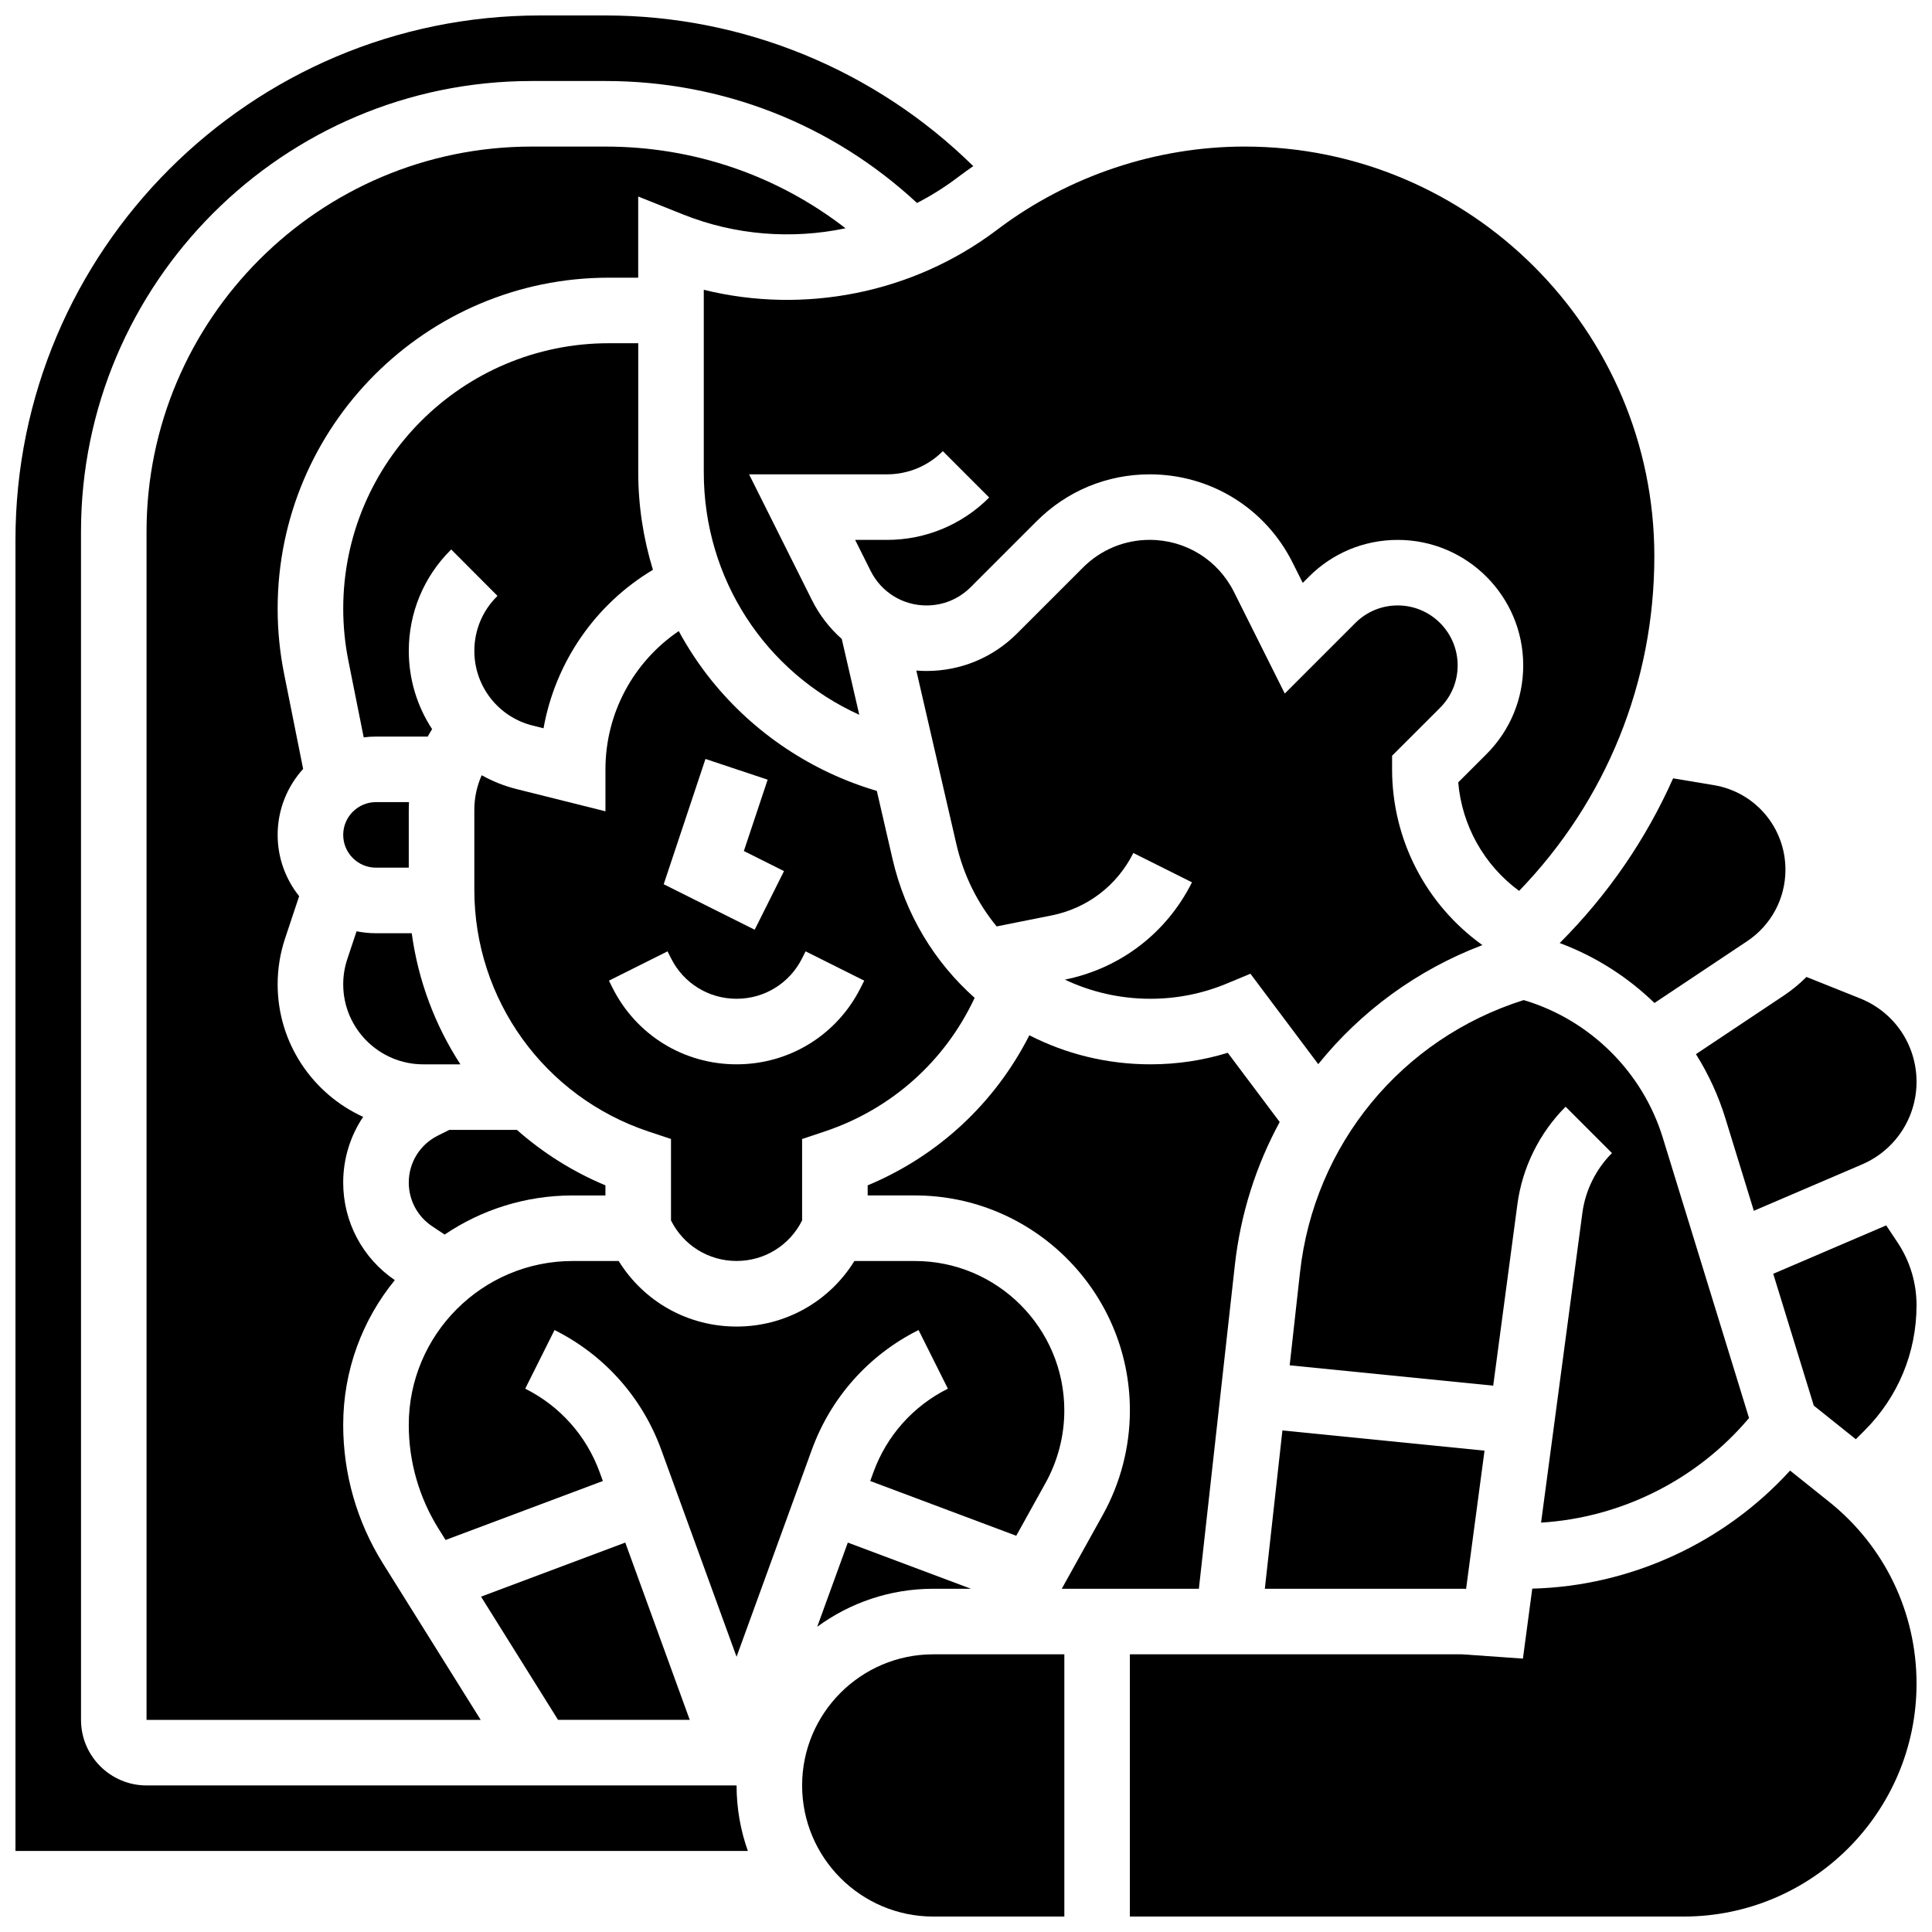
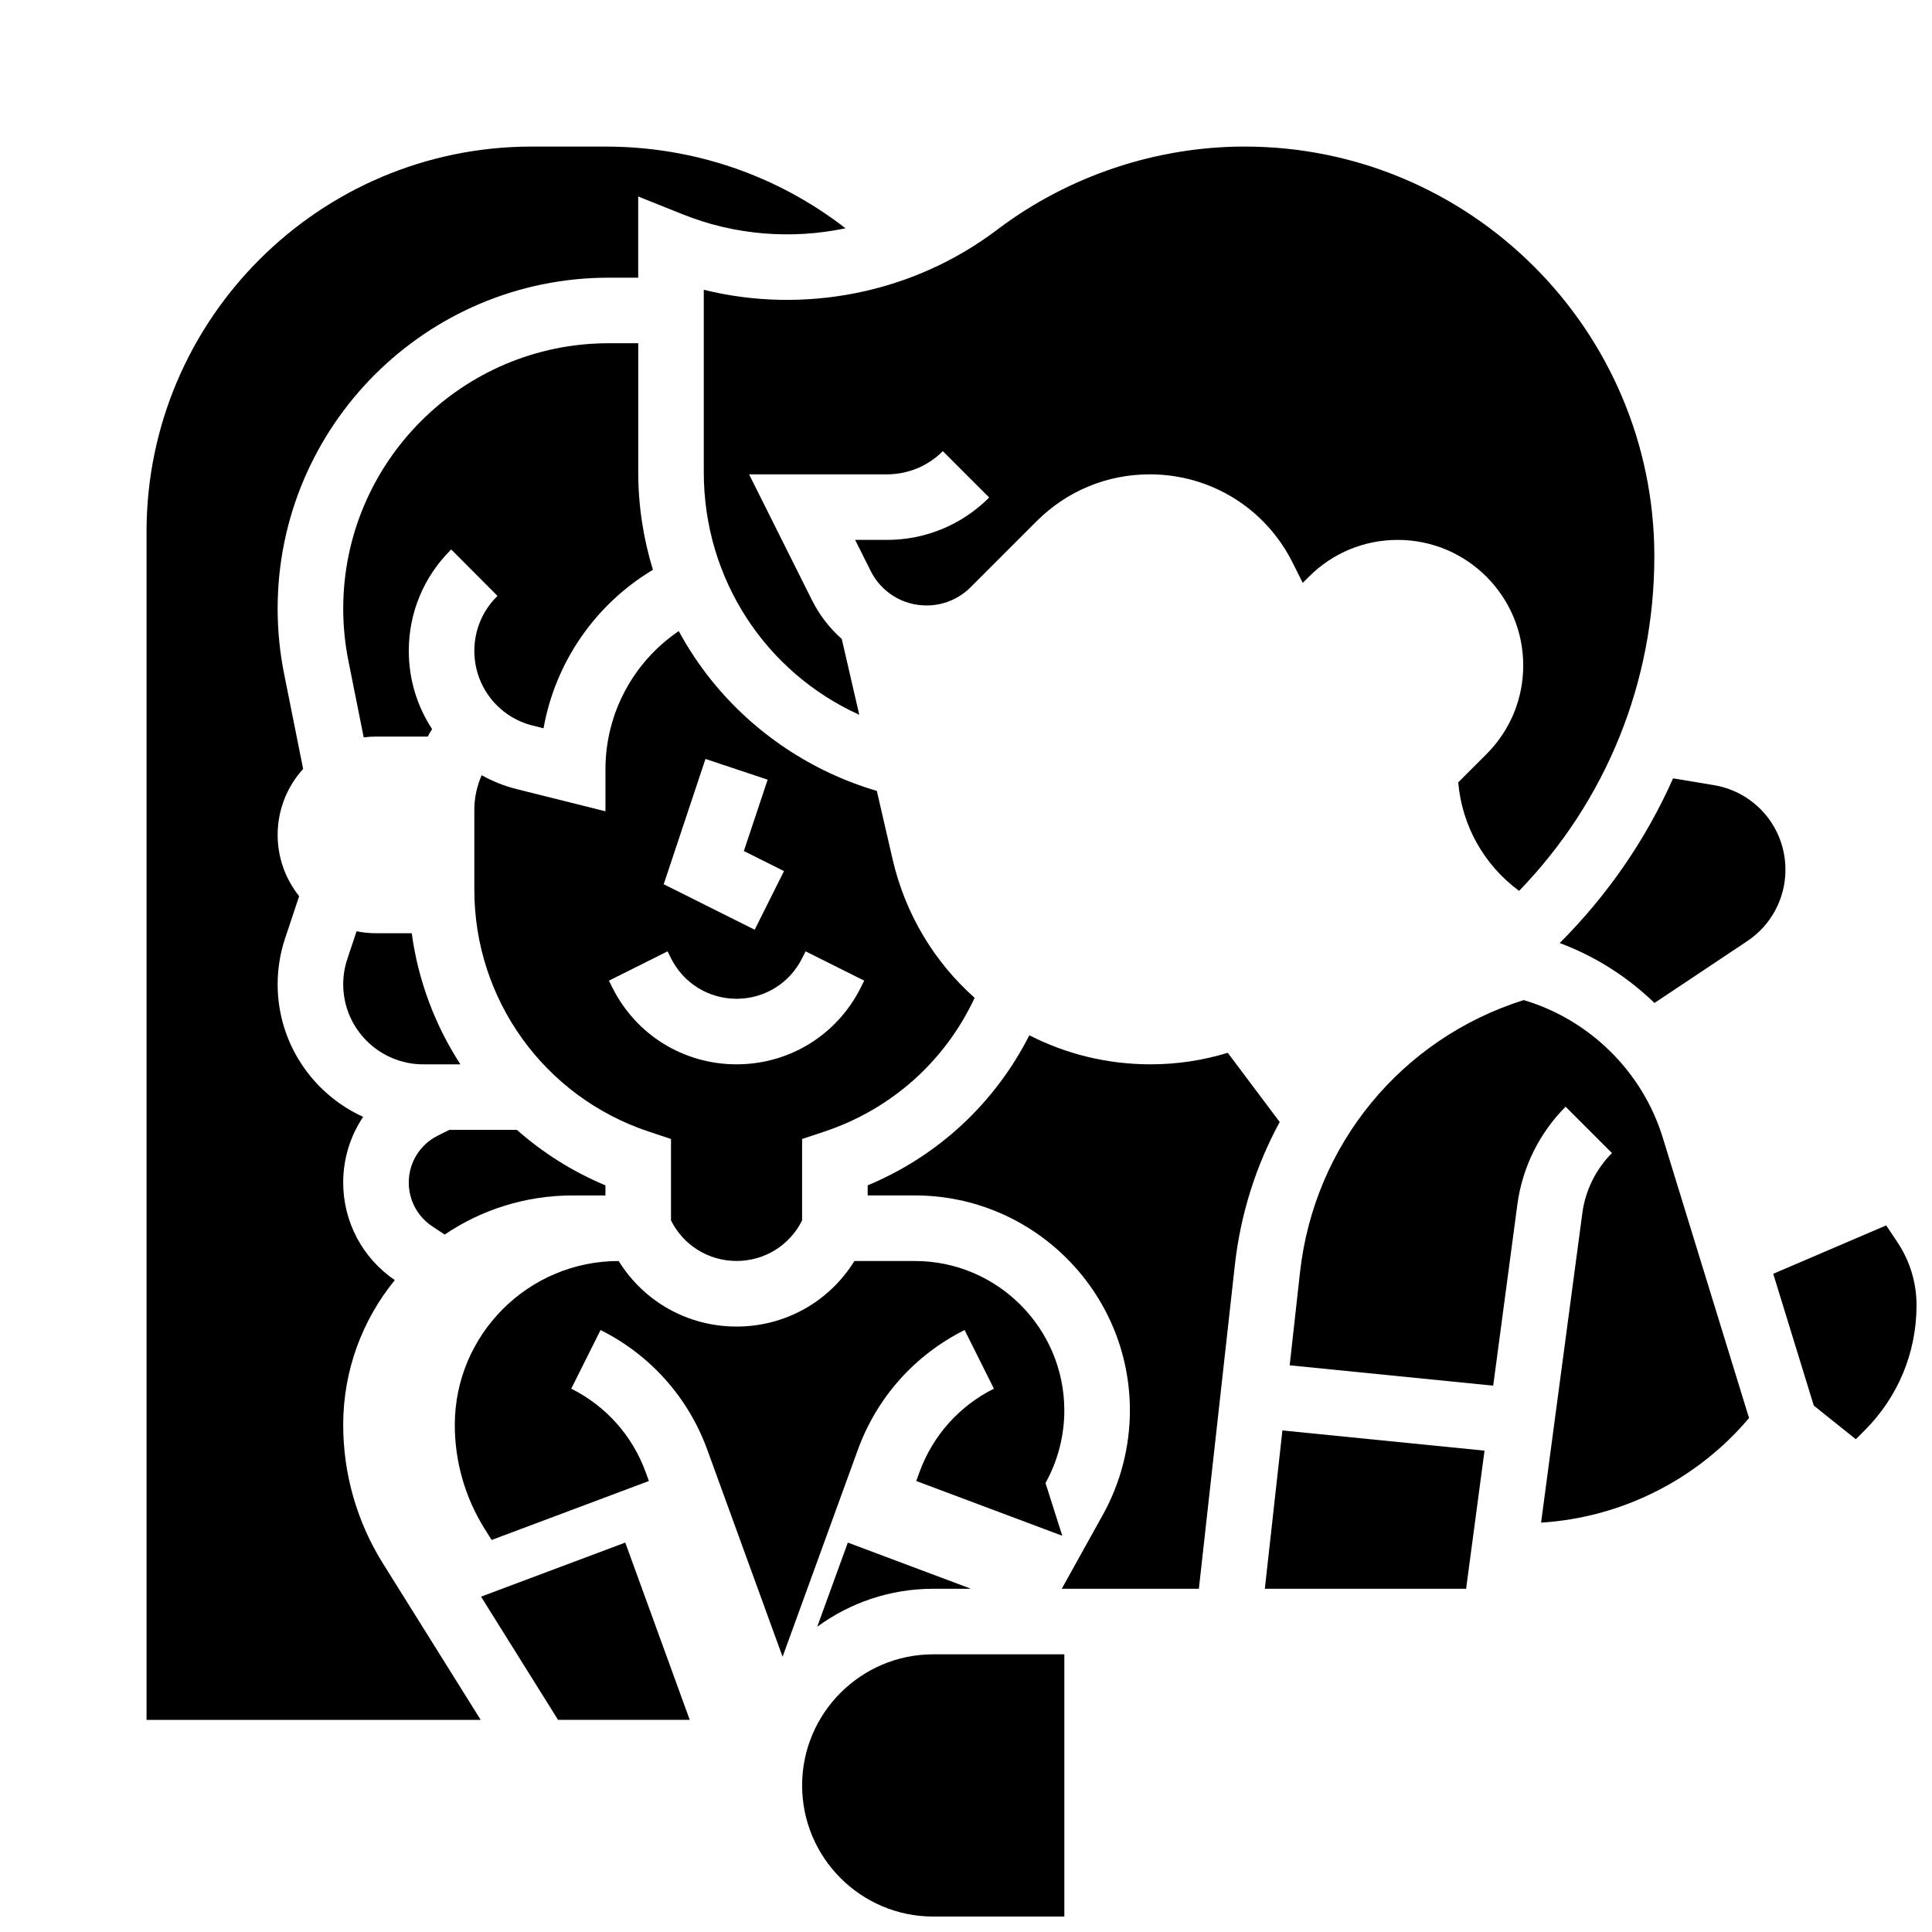
<svg xmlns="http://www.w3.org/2000/svg" width="800px" height="800px" version="1.1" viewBox="144 144 512 512">
  <defs>
    <clipPath id="e">
-       <path d="m593 402h58.902v63h-58.902z" />
-     </clipPath>
+       </clipPath>
    <clipPath id="d">
      <path d="m148.09 148.09h253.91v486.91h-253.91z" />
    </clipPath>
    <clipPath id="c">
      <path d="m613 468h38.902v58h-38.902z" />
    </clipPath>
    <clipPath id="b">
-       <path d="m443 533h208.9v118.9h-208.9z" />
-     </clipPath>
+       </clipPath>
    <clipPath id="a">
      <path d="m356 582h71v69.902h-71z" />
    </clipPath>
  </defs>
  <path d="m376.37 353.6c-17.152-5.039-32.566-15.297-43.832-29.312-3.289-4.09-6.176-8.461-8.664-13.043-11.996 8.137-19.422 21.762-19.422 36.633v11.125l-23.516-5.879c-3.309-0.828-6.418-2.078-9.285-3.68-1.262 2.859-1.949 5.965-1.949 9.168v21.188c0 29.117 18.559 54.863 46.18 64.07l5.941 1.98v21.582c3.312 6.625 9.969 10.738 17.371 10.738s14.062-4.113 17.371-10.738v-21.586l5.941-1.98c17.762-5.918 31.965-18.672 39.785-35.43-10.586-9.398-18.355-22.055-21.75-36.754zm-45.414-8.469 16.48 5.492-6.305 18.91 10.637 5.316-7.769 15.539-24.109-12.055zm41.152 60.586c-6.273 12.547-18.883 20.34-32.91 20.34-14.027 0-26.641-7.793-32.91-20.34l-0.918-1.832 15.539-7.769 0.918 1.832c3.312 6.621 9.969 10.738 17.371 10.738 7.402 0 14.062-4.113 17.371-10.738l0.918-1.832 15.539 7.769z" />
-   <path d="m525.64 331.56c3-3 4.652-6.988 4.652-11.23 0-8.758-7.125-15.883-15.883-15.883-4.242 0-8.23 1.652-11.23 4.652l-18.699 18.699-13.461-26.918c-4.258-8.516-12.816-13.809-22.336-13.809-6.672 0-12.941 2.598-17.66 7.316l-17.492 17.492c-6.41 6.41-14.93 9.938-23.992 9.938-0.91 0-1.809-0.043-2.703-0.113l10.633 46.078c1.898 8.215 5.609 15.586 10.656 21.73l14.555-2.91c9.457-1.891 17.352-7.922 21.668-16.547l15.539 7.769c-6.711 13.418-18.98 22.812-33.68 25.789 6.898 3.266 14.594 5.074 22.68 5.074 6.992 0 13.809-1.359 20.254-4.043l6.234-2.594 17.973 23.965c11.246-13.965 26.141-24.949 43.5-31.555-15.012-10.773-23.93-28.023-23.93-46.586v-3.598z" />
  <path d="m256.16 426.06h9.852c-6.715-10.34-11.188-22.164-12.898-34.746h-9.473c-1.762 0-3.484-0.18-5.148-0.512l-2.449 7.344c-0.723 2.168-1.09 4.422-1.09 6.707 0 11.691 9.516 21.207 21.207 21.207z" />
  <path d="m271.48 567.13 20.406 32.652h34.902l-17.086-46.984z" />
-   <path d="m243.64 373.94h8.688v-15.32c0-0.688 0.02-1.371 0.055-2.051h-8.742c-4.789 0-8.688 3.898-8.688 8.688 0 4.789 3.898 8.684 8.688 8.684z" />
  <g clip-path="url(#e)">
    <path d="m593.44 423.36c3.301 5.254 5.945 10.961 7.805 17.008l7.539 24.504 28.684-12.293c8.766-3.758 14.434-12.348 14.434-21.887 0-9.793-5.875-18.473-14.969-22.109l-14.199-5.68c-1.836 1.828-3.859 3.5-6.062 4.969z" />
  </g>
  <path d="m360.57 575.11c8.625-6.324 19.25-10.07 30.742-10.07h10.008l-32.641-12.238z" />
  <path d="m552.4 547.51c21.293-1.312 41.367-11.395 55.113-27.719l-22.867-74.32c-5.379-17.488-19.387-31.266-36.859-36.438-32.352 10.199-55.508 38.273-59.27 72.148l-2.738 24.641 53.938 5.394 6.41-48.07c1.297-9.73 5.836-18.914 12.777-25.855l12.285 12.285c-4.262 4.262-7.047 9.895-7.844 15.867z" />
-   <path d="m421.07 537.02c3.262-5.867 4.984-12.52 4.984-19.234 0-21.84-17.77-39.605-39.605-39.605h-16.023c-6.68 10.789-18.352 17.371-31.234 17.371-12.883 0-24.555-6.586-31.234-17.371h-12.199c-23.949 0-43.434 19.484-43.434 43.434 0 9.734 2.727 19.246 7.887 27.504l1.871 2.992 41.68-15.629-0.848-2.328c-3.519-9.676-10.523-17.535-19.73-22.141l7.769-15.539c13.199 6.598 23.246 17.871 28.289 31.738l19.949 54.848 19.945-54.848c5.043-13.867 15.09-25.141 28.289-31.738l7.769 15.539c-9.207 4.602-16.215 12.465-19.73 22.141l-0.848 2.328 38.695 14.512z" />
+   <path d="m421.07 537.02c3.262-5.867 4.984-12.52 4.984-19.234 0-21.84-17.77-39.605-39.605-39.605h-16.023c-6.68 10.789-18.352 17.371-31.234 17.371-12.883 0-24.555-6.586-31.234-17.371c-23.949 0-43.434 19.484-43.434 43.434 0 9.734 2.727 19.246 7.887 27.504l1.871 2.992 41.68-15.629-0.848-2.328c-3.519-9.676-10.523-17.535-19.73-22.141l7.769-15.539c13.199 6.598 23.246 17.871 28.289 31.738l19.949 54.848 19.945-54.848c5.043-13.867 15.09-25.141 28.289-31.738l7.769 15.539c-9.207 4.602-16.215 12.465-19.73 22.141l-0.848 2.328 38.695 14.512z" />
  <path d="m305.31 234.96c-38.793 0-70.352 31.559-70.352 70.352 0 4.621 0.461 9.266 1.367 13.797l4.059 20.301c1.07-0.137 2.156-0.211 3.262-0.211h13.703c0.371-0.668 0.754-1.328 1.164-1.973-3.934-5.996-6.18-13.145-6.18-20.73 0-10.086 3.926-19.566 11.059-26.703l0.18-0.18 12.266 12.305-0.172 0.172c-3.84 3.84-5.961 8.961-5.961 14.41 0 9.375 6.352 17.508 15.445 19.781l2.891 0.723c3.125-17.492 13.68-32.836 28.992-42-2.559-8.328-3.894-17.039-3.894-25.832v-34.211z" />
  <path d="m330.51 220.8v48.367c0 28.289 16.375 53 41.203 64.258l-4.637-20.094c-3.191-2.832-5.891-6.277-7.883-10.262l-16.68-33.363h36.516c5.602 0 10.867-2.18 14.828-6.141l12.285 12.285c-7.242 7.242-16.871 11.23-27.113 11.23h-8.406l4.109 8.219c2.824 5.644 8.496 9.152 14.809 9.152 4.422 0 8.582-1.723 11.707-4.852l17.492-17.492c8-7.996 18.633-12.402 29.945-12.402 16.145 0 30.656 8.969 37.875 23.41l2.68 5.359 1.656-1.656c6.277-6.281 14.633-9.738 23.516-9.738 18.34-0.004 33.258 14.914 33.258 33.254 0 8.883-3.461 17.234-9.738 23.516l-7.488 7.484c0.984 11.453 6.832 21.918 16.133 28.762 23.129-23.918 35.84-55.32 35.84-88.676 0-59.871-48.707-108.58-108.58-108.58-23.34 0-46.477 7.711-65.148 21.715l-0.801 0.598c-22.129 16.602-50.836 22.199-77.379 15.645z" />
  <path d="m582.45 409.8 24.59-16.395c6.34-4.227 10.121-11.297 10.121-18.914 0-11.16-7.988-20.59-18.996-22.426l-10.777-1.797c-7.137 16.066-17.246 30.844-30.051 43.648 9.441 3.519 17.98 8.973 25.113 15.883z" />
  <g clip-path="url(#d)">
-     <path d="m182.84 617.16c-9.578 0-17.371-7.793-17.371-17.371l-0.004-314.88c0-65.855 53.582-119.44 119.44-119.44h19.543c30.957 0 60.039 11.434 82.57 32.324 3.633-1.871 7.133-4.051 10.445-6.535l0.801-0.598c1.203-0.902 2.43-1.773 3.664-2.633-25.914-25.484-60.891-39.93-97.477-39.93h-17.371c-76.637 0-138.98 62.348-138.98 138.98v347.45h194.09c-1.93-5.438-2.988-11.281-2.988-17.371z" />
-   </g>
+     </g>
  <g clip-path="url(#c)">
    <path d="m643.86 468.74-29.934 12.828 10.746 34.93 11.141 8.914 2.344-2.344c8.867-8.863 13.746-20.645 13.746-33.176 0-5.945-1.742-11.699-5.039-16.645z" />
  </g>
  <g clip-path="url(#b)">
    <path d="m628.74 542-10.352-8.281c-17.449 19.164-42.281 30.621-68.324 31.285l-2.473 18.543-16.113-1.133h-88.051v69.492h146.76c34.031-0.004 61.715-27.688 61.715-61.719 0-18.848-8.441-36.414-23.16-48.188z" />
  </g>
  <g clip-path="url(#a)">
    <path d="m356.57 617.16c0 19.16 15.586 34.746 34.746 34.746h34.746v-69.492h-34.746c-19.16 0.004-34.746 15.59-34.746 34.746z" />
  </g>
  <path d="m471.25 479.26c1.512-13.598 5.633-26.41 11.883-37.914l-13.762-18.344c-6.625 2.027-13.488 3.055-20.484 3.055-11.512 0-22.438-2.754-32.098-7.699-9.105 17.945-24.164 31.984-42.848 39.773v2.672h12.512c31.422 0 56.98 25.559 56.98 56.977 0 9.66-2.481 19.227-7.172 27.668l-10.883 19.59h36.336z" />
  <path d="m368.08 204.5c-18.141-14.047-40.262-21.656-63.633-21.656h-19.543c-56.277 0-102.07 45.785-102.07 102.07v314.88h88.562l-25.918-41.469c-6.887-11.023-10.527-23.719-10.527-36.711 0-14.535 5.133-27.895 13.676-38.367-8.566-5.832-13.676-15.469-13.676-25.848 0-6.363 1.902-12.375 5.285-17.418-13.348-6.074-22.656-19.527-22.656-35.125 0-4.152 0.664-8.258 1.98-12.199l3.719-11.16c-3.562-4.461-5.699-10.102-5.699-16.238 0-6.723 2.559-12.859 6.754-17.484l-5.051-25.254c-1.133-5.656-1.703-11.445-1.703-17.207 0-48.371 39.352-87.723 87.723-87.723h7.828v-21.516l11.914 4.766c13.789 5.516 28.816 6.637 43.031 3.66z" />
  <path d="m532.53 565.07 4.883-36.629-53.559-5.356-4.66 41.953h52.895z" />
  <path d="m258.52 468.97 3.309 2.207c9.695-6.547 21.375-10.371 33.93-10.371h8.688v-2.672c-8.719-3.644-16.605-8.645-23.461-14.699h-17.922l-3.047 1.523c-4.742 2.371-7.688 7.137-7.688 12.438 0 4.664 2.312 8.988 6.191 11.574z" />
</svg>